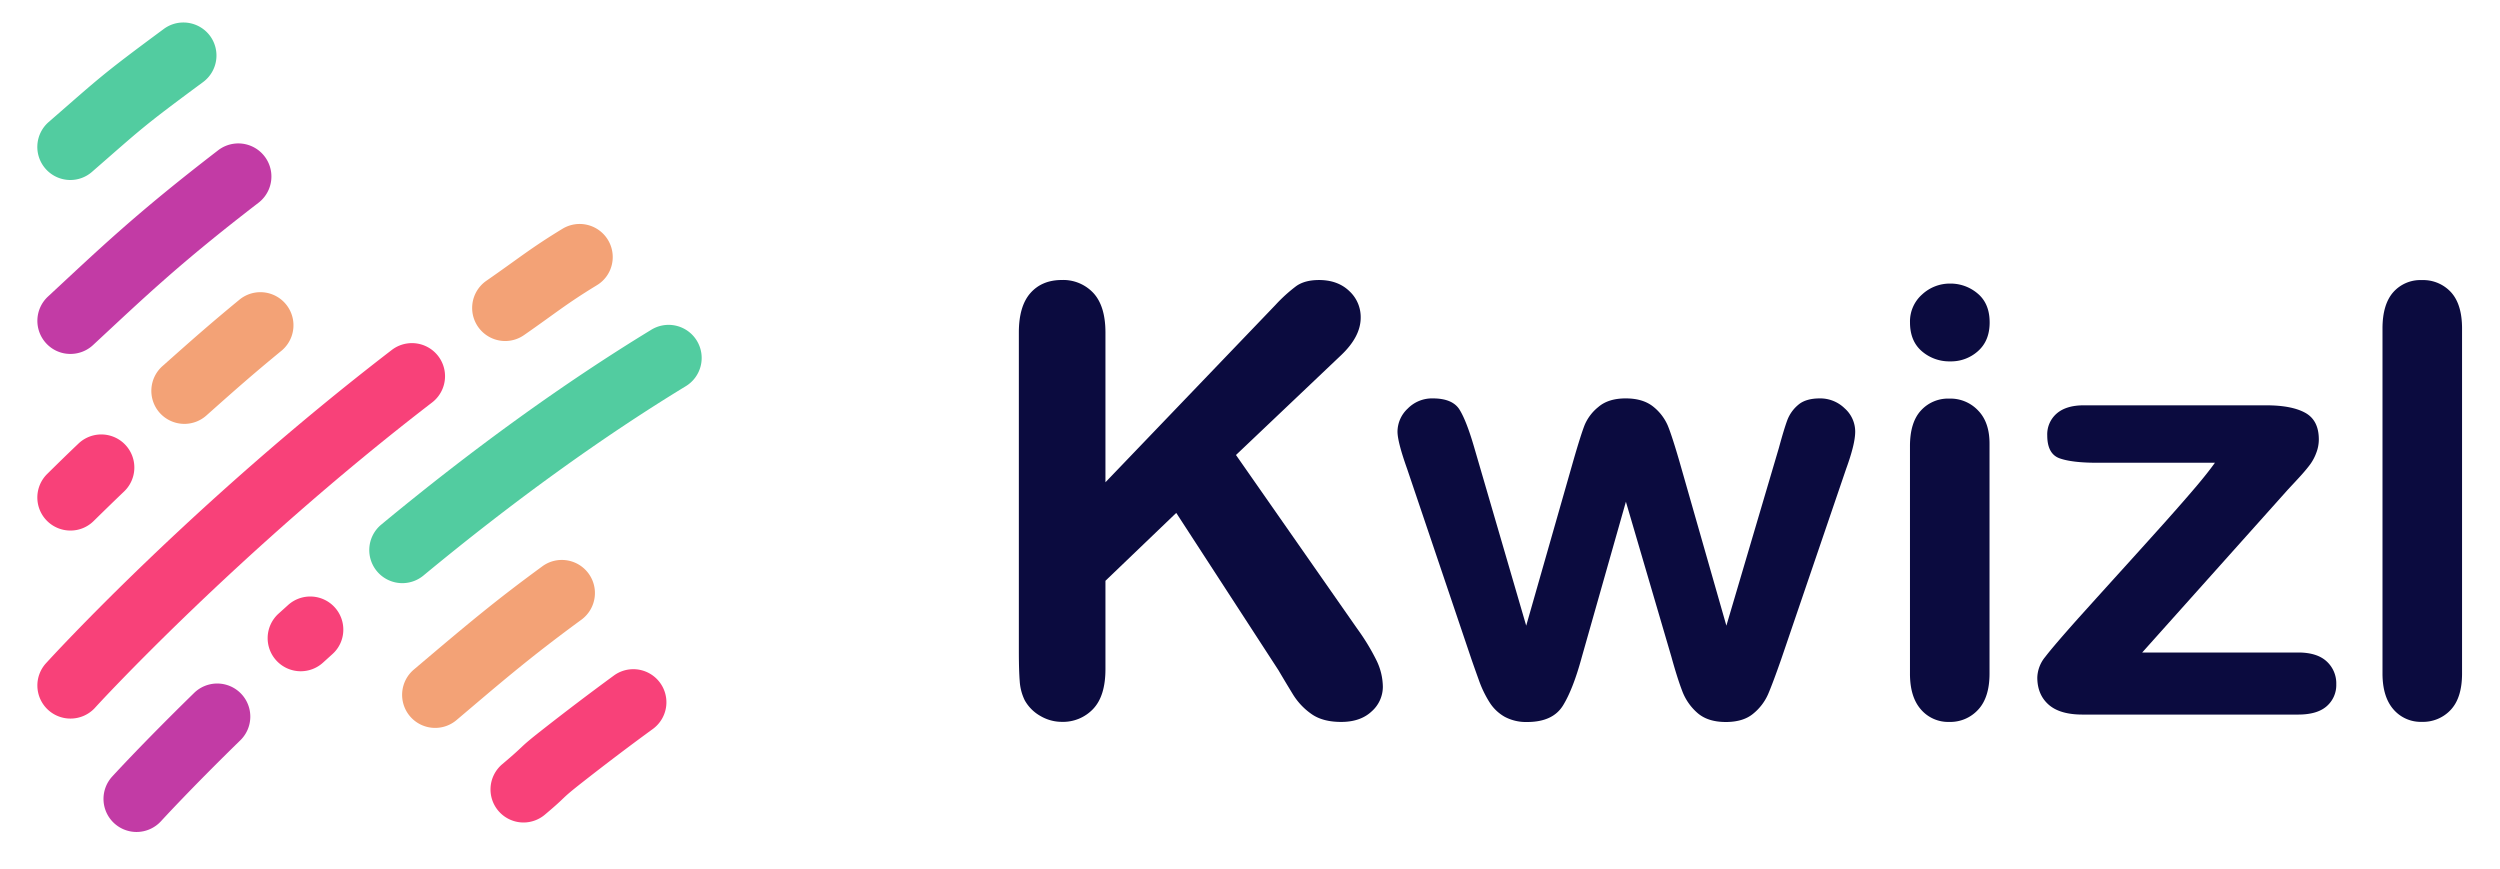
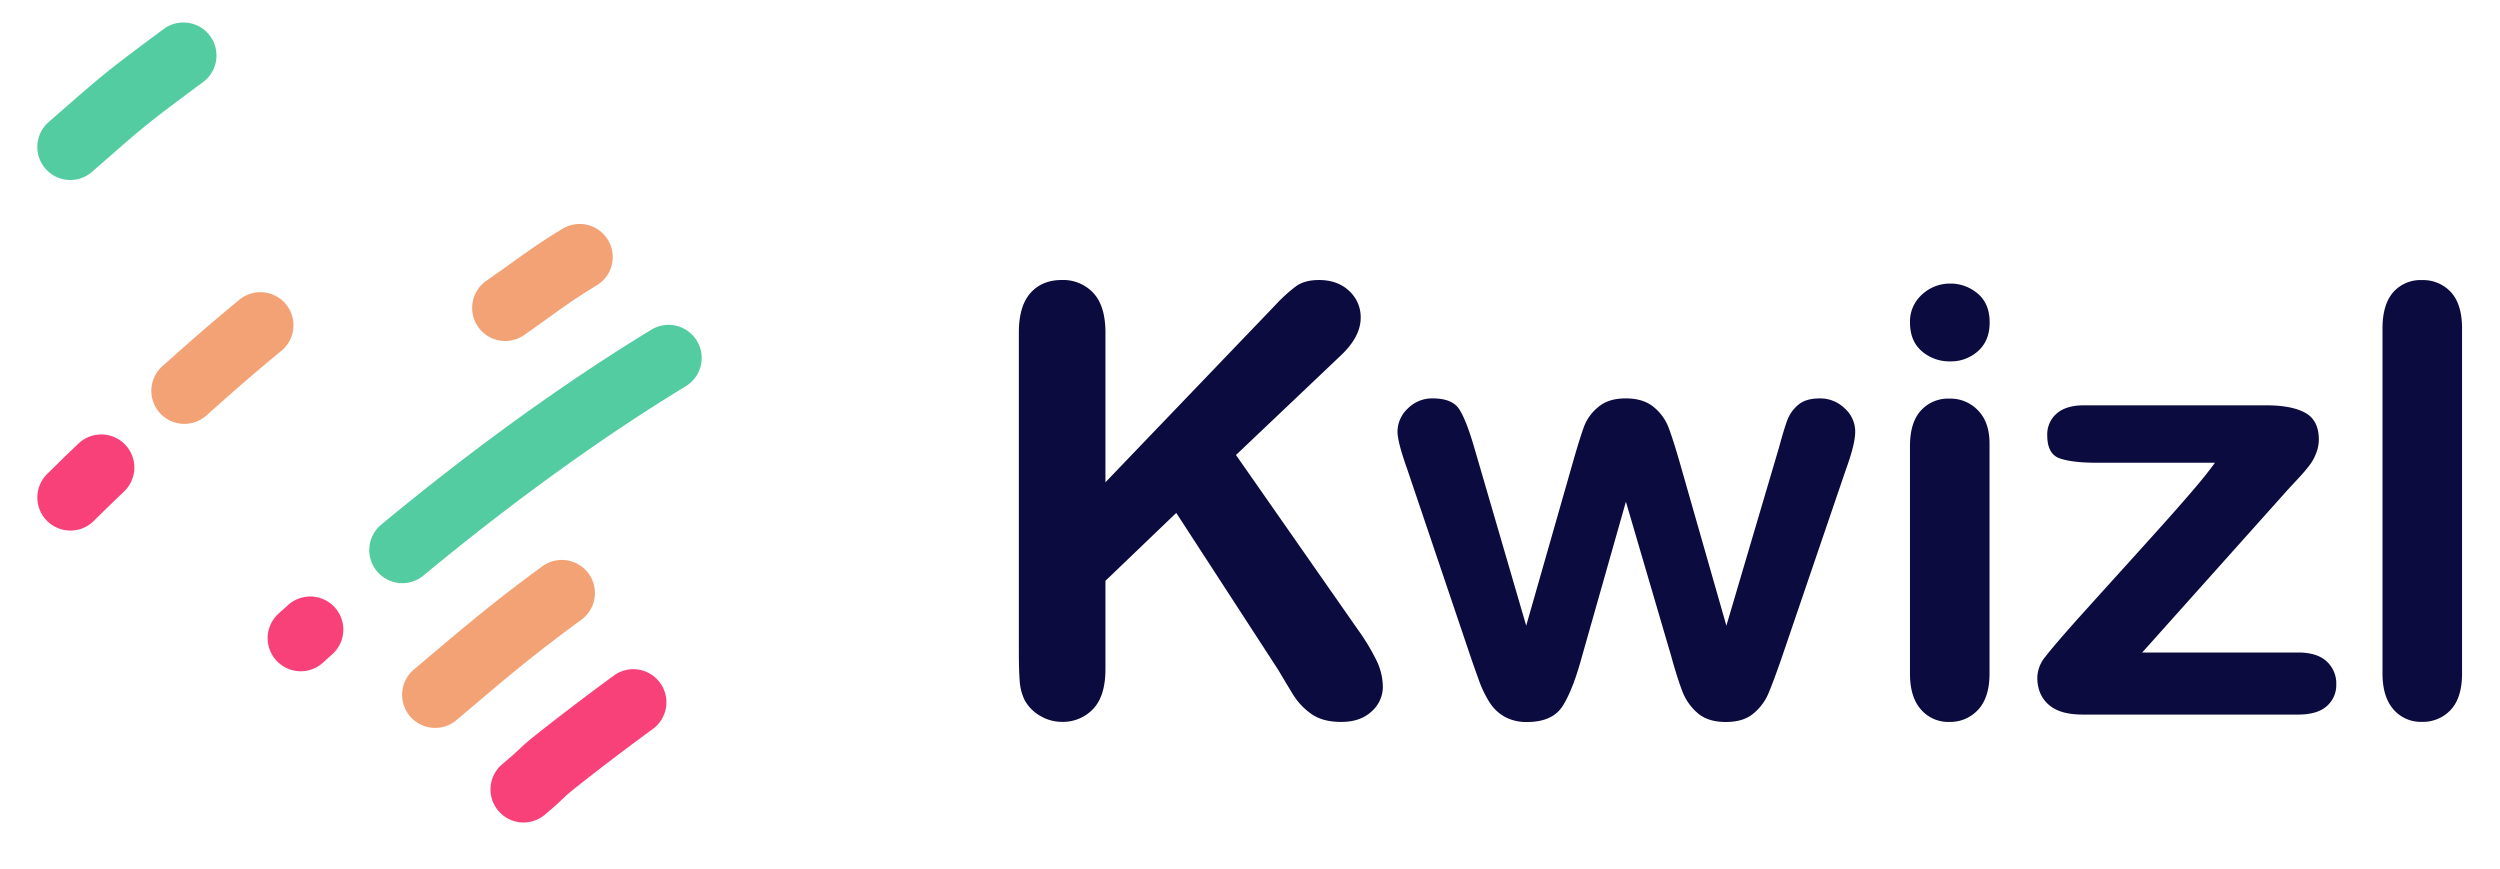
<svg xmlns="http://www.w3.org/2000/svg" id="Layer_1" data-name="Layer 1" viewBox="0 0 1000 347.77">
  <defs>
    <style>.cls-1{fill:#0b0b3f}.cls-2{fill:#f3a276}.cls-3{fill:#f84179}.cls-4{fill:#52cca0}.cls-5{fill:#c23ba5}</style>
  </defs>
  <path class="cls-1" d="M442.18 133v59.91l67.95-70.87a62.1 62.1 0 018.33-7.58q3.43-2.45 9.15-2.45 7.46 0 12.07 4.38a14.15 14.15 0 014.6 10.66q0 7.58-7.81 15L494.39 182l48.49 69.47a87 87 0 017.69 12.64 24.61 24.61 0 012.57 10.55 13.15 13.15 0 01-4.49 9.91q-4.49 4.2-12.18 4.2c-4.82 0-8.74-1-11.77-3.09a26.58 26.58 0 01-7.7-8.22q-3.13-5.13-5.59-9.33l-40.91-62.97-28.32 27.16v35.32q0 10.73-4.9 15.91a16.56 16.56 0 01-12.59 5.19 16.88 16.88 0 01-8.51-2.34 16.32 16.32 0 01-6.29-6.29 20.38 20.38 0 01-2-7.58q-.35-4.3-.35-12.47V133q0-10.5 4.6-15.74t12.55-5.26a16.5 16.5 0 0112.65 5.19q4.83 5.22 4.84 15.81zM589.74 179.17l20.74 71.1 18.88-66.09q3-10.37 4.49-14.16a18.44 18.44 0 015.48-7.22q4-3.45 11-3.44t11.14 3.44a19.63 19.63 0 015.65 7.45q1.64 4 4.54 13.93l18.89 66.09 21-71.1q2.09-7.69 3.38-11.13a14.78 14.78 0 014.31-6.06q3-2.62 8.74-2.62a14 14 0 019.91 4 12.4 12.4 0 014.19 9.32q0 4.91-3.61 14.81l-26 76.23q-3.39 9.68-5.25 14a20.84 20.84 0 01-5.88 7.7q-4 3.38-11 3.38-7.23 0-11.36-3.62a21.76 21.76 0 01-6.12-8.86q-2-5.24-4.31-13.63l-18.19-62-17.6 62q-3.5 12.93-7.57 19.52t-14.34 6.59a18.08 18.08 0 01-8.91-2.05 17.09 17.09 0 01-6.12-5.82 43.9 43.9 0 01-4.32-9q-1.86-5.17-2.91-8.21l-25.76-76.23Q559 176.73 559 172.64a12.71 12.71 0 014.08-9.2 13.64 13.64 0 0110-4.08q7.92 0 10.72 4.48t5.94 15.33zM780.07 144.55a16.77 16.77 0 01-11.36-4.08Q764 136.4 764 128.94a14.37 14.37 0 014.83-11.14 16.3 16.3 0 0111.25-4.37 16.71 16.71 0 0111 4q4.77 4 4.78 11.54 0 7.34-4.67 11.48a16.1 16.1 0 01-11.12 4.1zm15.74 32.87v92q0 9.56-4.55 14.45a15.08 15.08 0 01-11.54 4.9 14.37 14.37 0 01-11.36-5q-4.38-5-4.37-14.33v-91q0-9.45 4.37-14.22a14.66 14.66 0 0111.36-4.78 15.23 15.23 0 0111.54 4.78q4.55 4.69 4.55 13.2zM915.16 195.84L856.88 261h62.36q7.57 0 11.42 3.56a11.88 11.88 0 013.85 9.15 11.19 11.19 0 01-3.79 8.74q-3.79 3.38-11.48 3.38H833q-9.09 0-13.58-4t-4.5-10.83a13.58 13.58 0 013.15-8.22q3.15-4.14 13-15.21 10.5-11.65 19.06-21.1t15.91-17.65q7.33-8.22 12.18-13.93t7.75-9.79H838.7q-9.8 0-14.8-1.75t-5-9.21a11 11 0 013.79-8.74q3.8-3.27 10.78-3.27h73.08q10.14 0 15.56 3t5.42 10.66a14.93 14.93 0 01-1 5.3 18.9 18.9 0 01-2.34 4.49c-.85 1.17-2 2.59-3.49 4.26s-3.37 3.67-5.54 6zM953 269.39v-138q0-9.55 4.25-14.45a14.46 14.46 0 0111.48-4.9 15.07 15.07 0 0111.66 4.84q4.43 4.84 4.43 14.51v138q0 9.67-4.49 14.51a15.12 15.12 0 01-11.6 4.84 14.37 14.37 0 01-11.36-5q-4.37-5.03-4.37-14.35z" />
  <path class="cls-2" d="M202.1 136.41a13.23 13.23 0 01-7.55-24.1c13.23-9.18 17.55-12.94 30.43-20.79a13.23 13.23 0 0119.74 14.42 13.09 13.09 0 01-6 8.17c-12.46 7.6-16.34 11.07-29.13 19.94a13.14 13.14 0 01-7.49 2.36z" />
-   <path class="cls-3" d="M28.17 287.43a13.23 13.23 0 01-9.77-22.14c2.35-2.58 58.53-64 138.31-125.3a13.23 13.23 0 0116.13 21C95.35 220.55 38.51 282.5 38 283.12a13.29 13.29 0 01-9.83 4.31z" />
  <path class="cls-4" d="M160.94 233.26a13.23 13.23 0 01-8.44-23.42c36.78-30.45 73.07-56.64 107.86-77.84a13.23 13.23 0 1113.77 22.59c-33.69 20.54-68.94 46-104.76 75.63a13.25 13.25 0 01-8.43 3.04z" />
  <path class="cls-3" d="M120.26 268.5a13.23 13.23 0 01-8.89-23l3.88-3.5a13.23 13.23 0 0122.06 10.53 13.08 13.08 0 01-4.36 9.13l-3.8 3.44a13.23 13.23 0 01-8.89 3.4z" />
-   <path class="cls-5" d="M54.63 332.79a13.23 13.23 0 01-9.78-22.14c.12-.13 12-13.16 32.8-33.48a13.23 13.23 0 0118.48 18.95C76.36 315.4 64.5 328.37 64.4 328.48a13.29 13.29 0 01-9.77 4.31zM28.17 141.57a13.07 13.07 0 01-9.69-4.23 13.25 13.25 0 01.69-18.7c20.9-19.39 35-33.08 68.09-58.53a13.23 13.23 0 1116.13 21c-32.13 24.71-45.79 38-66.2 56.94a13.23 13.23 0 01-9.02 3.52z" />
  <path class="cls-4" d="M28.17 72a13.22 13.22 0 01-8.69-23.2c20.71-18 20.72-18.51 46-37.19A13.08 13.08 0 0173.35 9 13.27 13.27 0 0184 14.34a13.23 13.23 0 01-2.78 18.5C56.73 50.93 57.09 51.07 36.85 68.7a13.18 13.18 0 01-8.68 3.3z" />
-   <path class="cls-3" d="M28.17 212.22a13.22 13.22 0 01-9.28-22.65c3.84-3.79 8-7.87 12.55-12.19a13.23 13.23 0 0118.3 19.11c-4.42 4.23-8.52 8.22-12.28 11.92a13.14 13.14 0 01-9.29 3.81z" />
+   <path class="cls-3" d="M28.17 212.22a13.22 13.22 0 01-9.28-22.65c3.84-3.79 8-7.87 12.55-12.19a13.23 13.23 0 0118.3 19.11c-4.42 4.23-8.52 8.22-12.28 11.92a13.14 13.14 0 01-9.29 3.81" />
  <path class="cls-2" d="M73.75 169.55a13.26 13.26 0 01-9.89-4.44A13.24 13.24 0 0165 146.43c12.2-10.85 18.91-16.79 31-26.74a13.23 13.23 0 0116.78 20.45c-11.92 9.79-18.36 15.5-30.23 26.06a13.22 13.22 0 01-8.8 3.35z" />
  <path class="cls-3" d="M209.45 329a13.22 13.22 0 01-8.52-23.35c9.87-8.3 5.9-5.8 15.63-13.44s19.51-15.05 29-22a13.12 13.12 0 017.77-2.53 13.23 13.23 0 017.8 23.92c-9.23 6.72-18.72 13.91-28.22 21.36s-5.33 4.81-14.94 12.89a13.28 13.28 0 01-8.52 3.15z" />
  <path class="cls-2" d="M174.08 291.16a13.22 13.22 0 01-10.1-4.67 13.24 13.24 0 011.53-18.64c22.06-18.7 32.56-27.51 51.41-41.31a13.06 13.06 0 017.8-2.56 13.23 13.23 0 017.83 23.91c-21.57 15.79-33.21 26-49.93 40.13a13.18 13.18 0 01-8.54 3.14z" />
</svg>